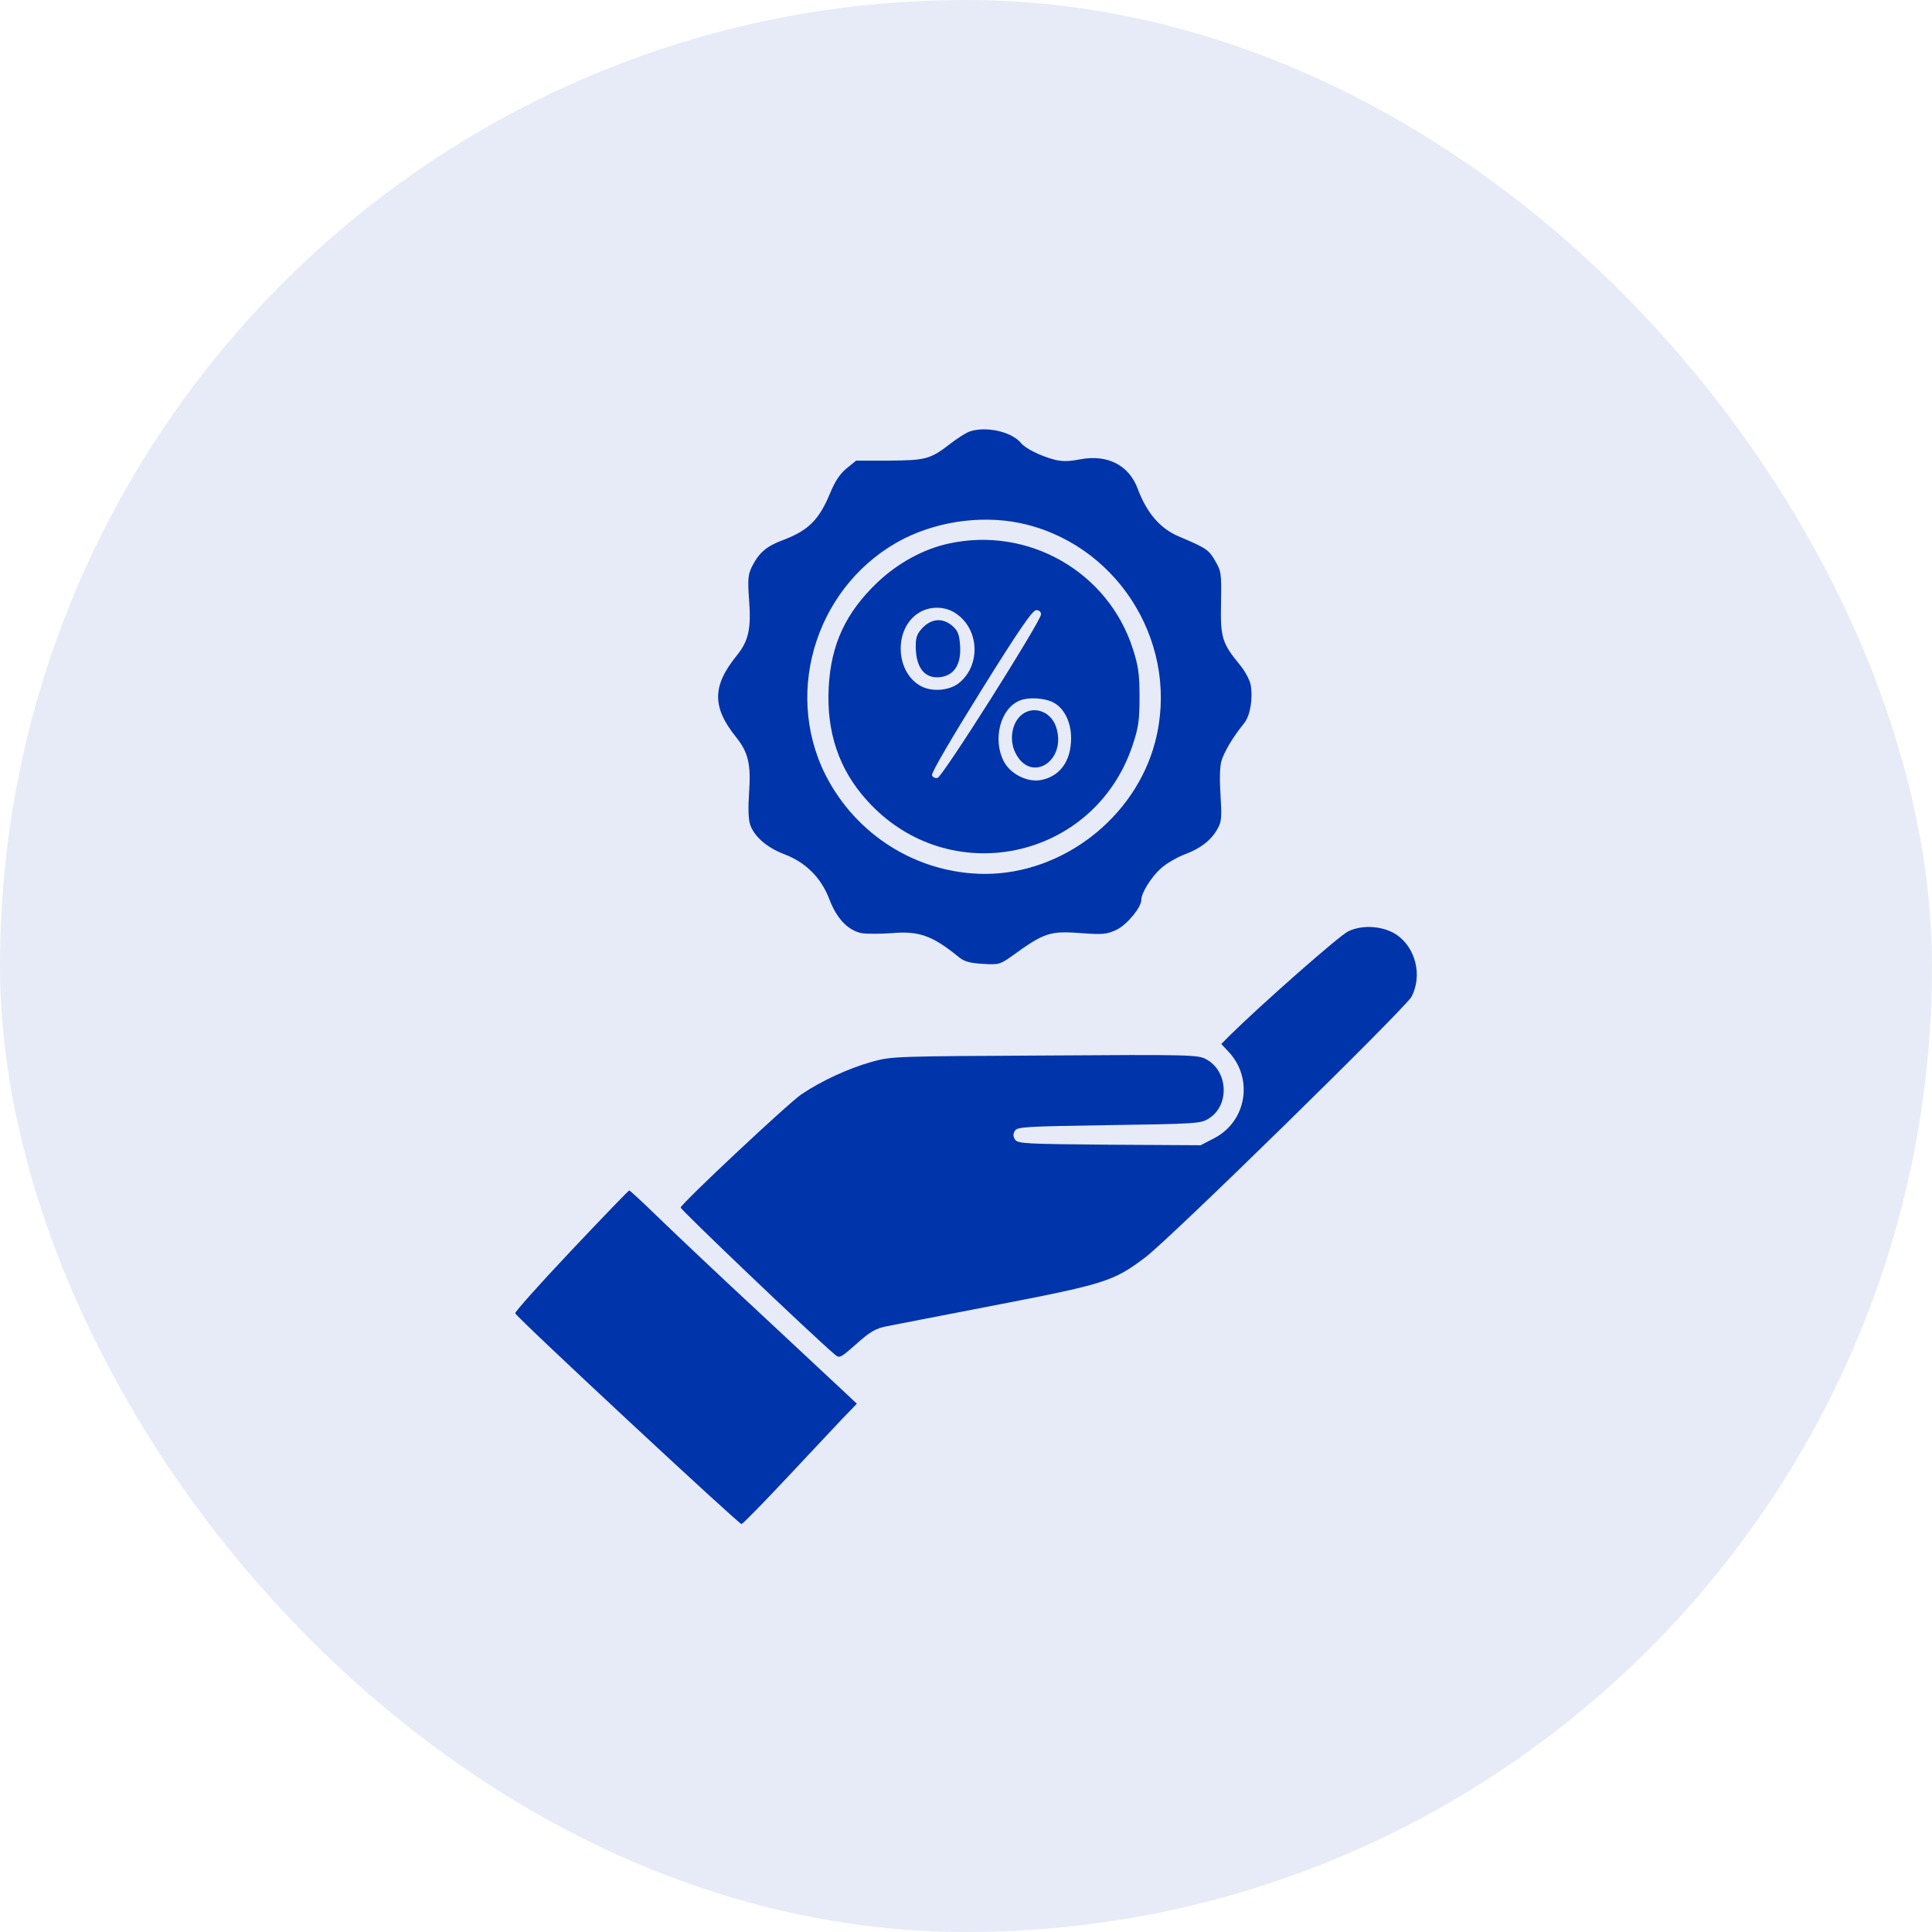
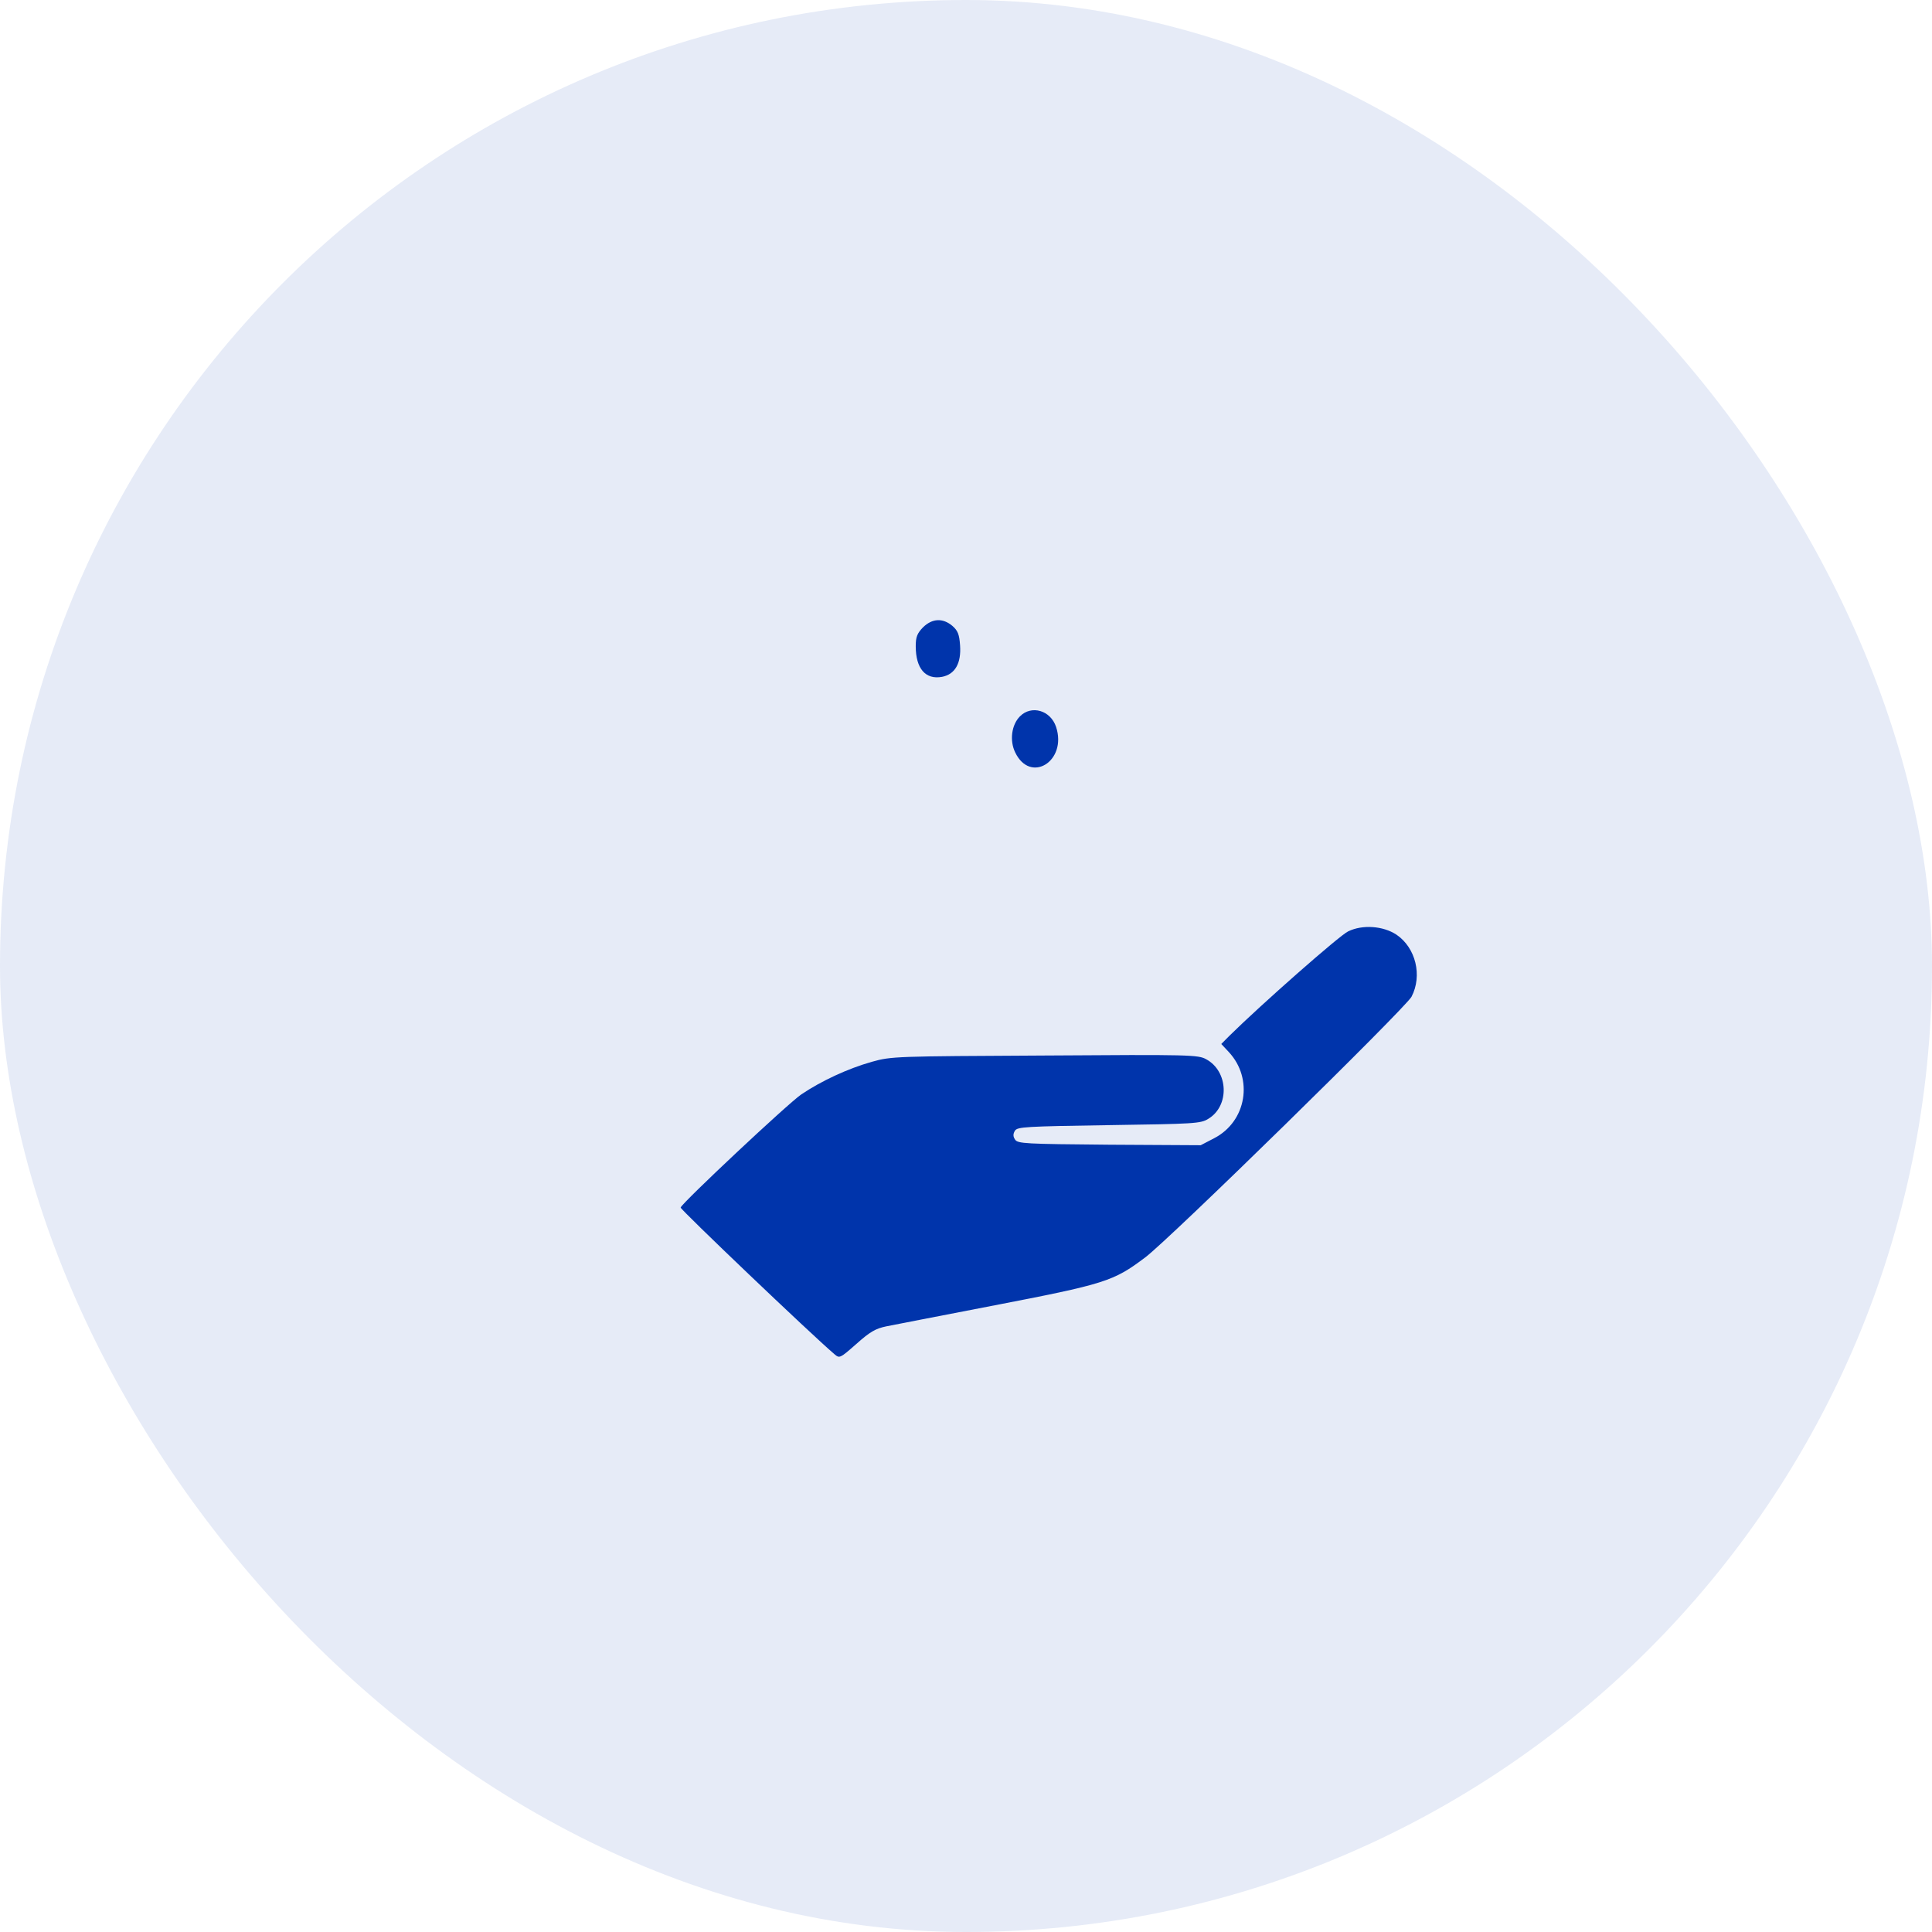
<svg xmlns="http://www.w3.org/2000/svg" width="60" height="60" viewBox="0 0 60 60" fill="none">
  <rect width="60" height="60" rx="30" fill="#0034AB" fill-opacity="0.1" />
-   <path d="M30.074 13.415C29.973 13.462 29.708 13.626 29.49 13.798C28.891 14.258 28.751 14.297 27.607 14.305H26.587L26.291 14.547C26.089 14.71 25.933 14.945 25.785 15.303C25.443 16.138 25.108 16.474 24.322 16.77C23.816 16.958 23.582 17.153 23.364 17.574C23.232 17.832 23.216 17.964 23.263 18.628C23.333 19.533 23.247 19.907 22.874 20.367C22.111 21.312 22.111 21.967 22.874 22.911C23.24 23.372 23.325 23.746 23.263 24.62C23.232 25.08 23.24 25.431 23.294 25.603C23.419 25.978 23.816 26.321 24.345 26.524C25.014 26.774 25.497 27.25 25.754 27.921C25.987 28.537 26.338 28.896 26.766 28.982C26.922 29.005 27.326 29.005 27.661 28.982C28.533 28.904 28.945 29.044 29.786 29.731C29.949 29.863 30.128 29.91 30.525 29.934C31.024 29.965 31.062 29.949 31.436 29.684C32.44 28.958 32.596 28.904 33.616 28.982C34.262 29.029 34.379 29.013 34.682 28.872C35.009 28.709 35.445 28.178 35.445 27.944C35.445 27.733 35.748 27.242 36.052 26.969C36.223 26.813 36.566 26.617 36.815 26.524C37.313 26.337 37.648 26.064 37.834 25.697C37.936 25.517 37.944 25.322 37.905 24.706C37.873 24.253 37.881 23.824 37.928 23.652C38.006 23.364 38.294 22.88 38.644 22.451C38.831 22.217 38.916 21.678 38.839 21.257C38.807 21.109 38.66 20.836 38.512 20.656C37.951 19.977 37.897 19.798 37.92 18.721C37.936 17.808 37.928 17.738 37.733 17.41C37.539 17.075 37.477 17.028 36.612 16.661C36.036 16.419 35.616 15.936 35.336 15.187C35.063 14.445 34.394 14.102 33.538 14.266C33.172 14.336 32.977 14.336 32.713 14.266C32.292 14.149 31.849 13.93 31.709 13.759C31.405 13.392 30.572 13.22 30.074 13.415ZM31.895 16.294C34.838 17.044 36.644 20.11 35.873 23.044C35.258 25.392 33.001 27.14 30.588 27.14C28.494 27.133 26.579 25.939 25.629 24.05C24.306 21.398 25.419 18.073 28.081 16.724C29.241 16.146 30.673 15.982 31.895 16.294Z" fill="#0034AB" />
-   <path d="M29.466 16.88C28.672 17.052 27.878 17.489 27.247 18.089C26.266 19.026 25.807 20.009 25.737 21.335C25.659 22.732 26.056 23.902 26.928 24.862C29.45 27.663 33.972 26.727 35.171 23.153C35.358 22.591 35.389 22.373 35.389 21.64C35.389 20.922 35.35 20.672 35.179 20.142C34.408 17.754 31.933 16.341 29.466 16.88ZM29.683 19.049C30.431 19.549 30.462 20.695 29.754 21.234C29.45 21.452 28.928 21.491 28.594 21.304C27.808 20.875 27.753 19.549 28.508 19.049C28.858 18.815 29.341 18.815 29.683 19.049ZM32.33 19.08C32.322 19.299 29.271 24.129 29.115 24.16C29.045 24.175 28.96 24.137 28.944 24.074C28.913 24.012 29.582 22.872 30.462 21.46C31.637 19.572 32.065 18.948 32.182 18.948C32.276 18.948 32.33 19.002 32.33 19.08ZM32.688 21.803C33.038 21.975 33.264 22.404 33.264 22.927C33.264 23.645 32.906 24.129 32.299 24.23C31.886 24.293 31.365 24.027 31.17 23.637C30.82 22.958 31.069 21.998 31.668 21.757C31.925 21.647 32.408 21.671 32.688 21.803Z" fill="#0034AB" />
  <path d="M28.664 19.483C28.485 19.67 28.439 19.78 28.439 20.068C28.439 20.763 28.742 21.114 29.256 21.02C29.66 20.942 29.855 20.599 29.816 20.045C29.793 19.702 29.746 19.584 29.575 19.436C29.279 19.187 28.952 19.202 28.664 19.483Z" fill="#0034AB" />
  <path d="M31.676 22.246C31.412 22.511 31.349 23.003 31.529 23.369C32.003 24.353 33.148 23.635 32.797 22.574C32.626 22.059 32.034 21.887 31.676 22.246Z" fill="#0034AB" />
  <path d="M41.866 28.926C41.609 29.043 39.165 31.196 38.184 32.164L37.928 32.422L38.161 32.671C38.932 33.498 38.714 34.825 37.71 35.347L37.289 35.566L34.448 35.55C31.841 35.527 31.599 35.519 31.521 35.386C31.459 35.293 31.459 35.215 31.521 35.113C31.599 34.996 31.856 34.981 34.44 34.942C37.079 34.903 37.289 34.895 37.523 34.747C38.192 34.349 38.153 33.272 37.461 32.897C37.212 32.757 36.955 32.749 32.448 32.78C27.816 32.804 27.684 32.804 27.077 32.975C26.33 33.186 25.505 33.569 24.882 33.99C24.462 34.279 21.192 37.345 21.138 37.501C21.122 37.556 25.185 41.434 25.917 42.058C26.073 42.191 26.088 42.183 26.594 41.738C27.015 41.363 27.186 41.262 27.52 41.192C27.746 41.145 29.21 40.864 30.774 40.56C34.339 39.873 34.573 39.795 35.561 39.054C36.324 38.484 43.633 31.321 43.836 30.955C44.178 30.299 43.968 29.433 43.368 29.027C42.956 28.754 42.31 28.707 41.866 28.926Z" fill="#0034AB" />
-   <path d="M17.736 38.843C16.763 39.873 15.985 40.746 16 40.785C16.055 40.926 22.959 47.348 23.029 47.332C23.076 47.316 23.691 46.692 24.391 45.943C25.092 45.194 25.878 44.359 26.135 44.086L26.61 43.594L26.221 43.228C26.003 43.025 24.835 41.932 23.613 40.793C22.391 39.662 20.99 38.335 20.491 37.852C19.993 37.368 19.565 36.97 19.542 36.97C19.519 36.97 18.709 37.813 17.736 38.843Z" fill="#0034AB" />
</svg>